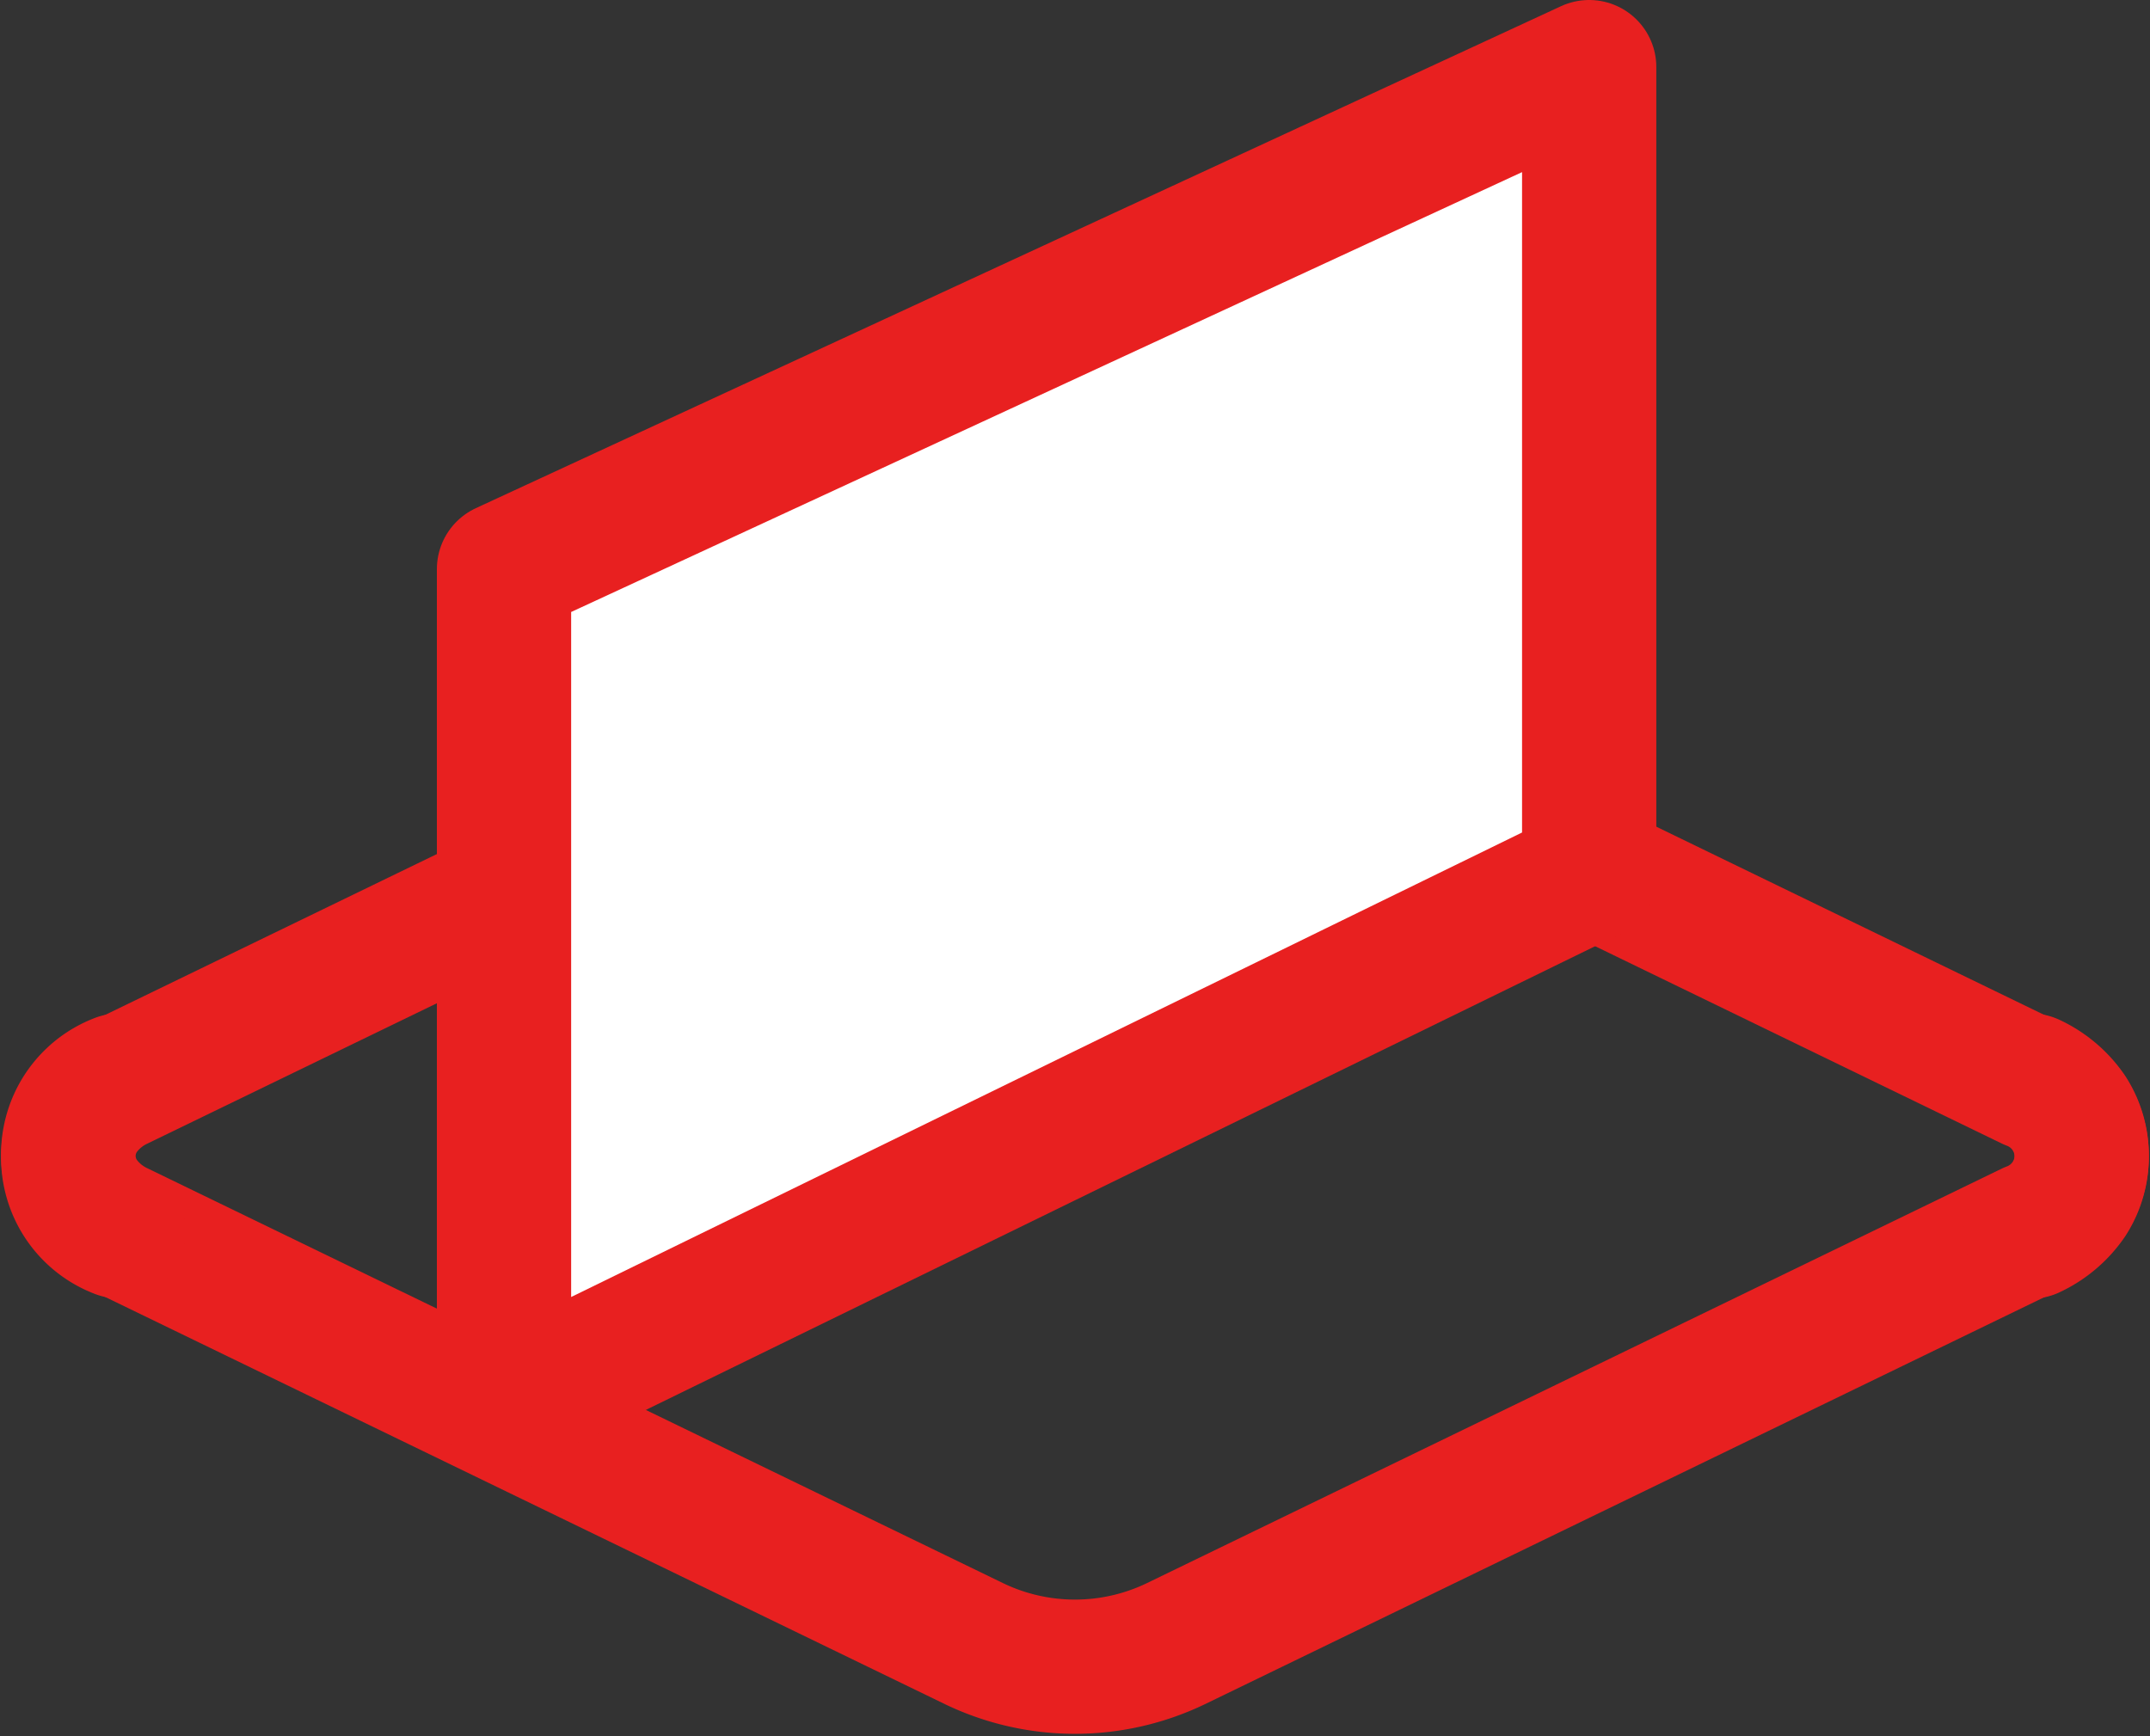
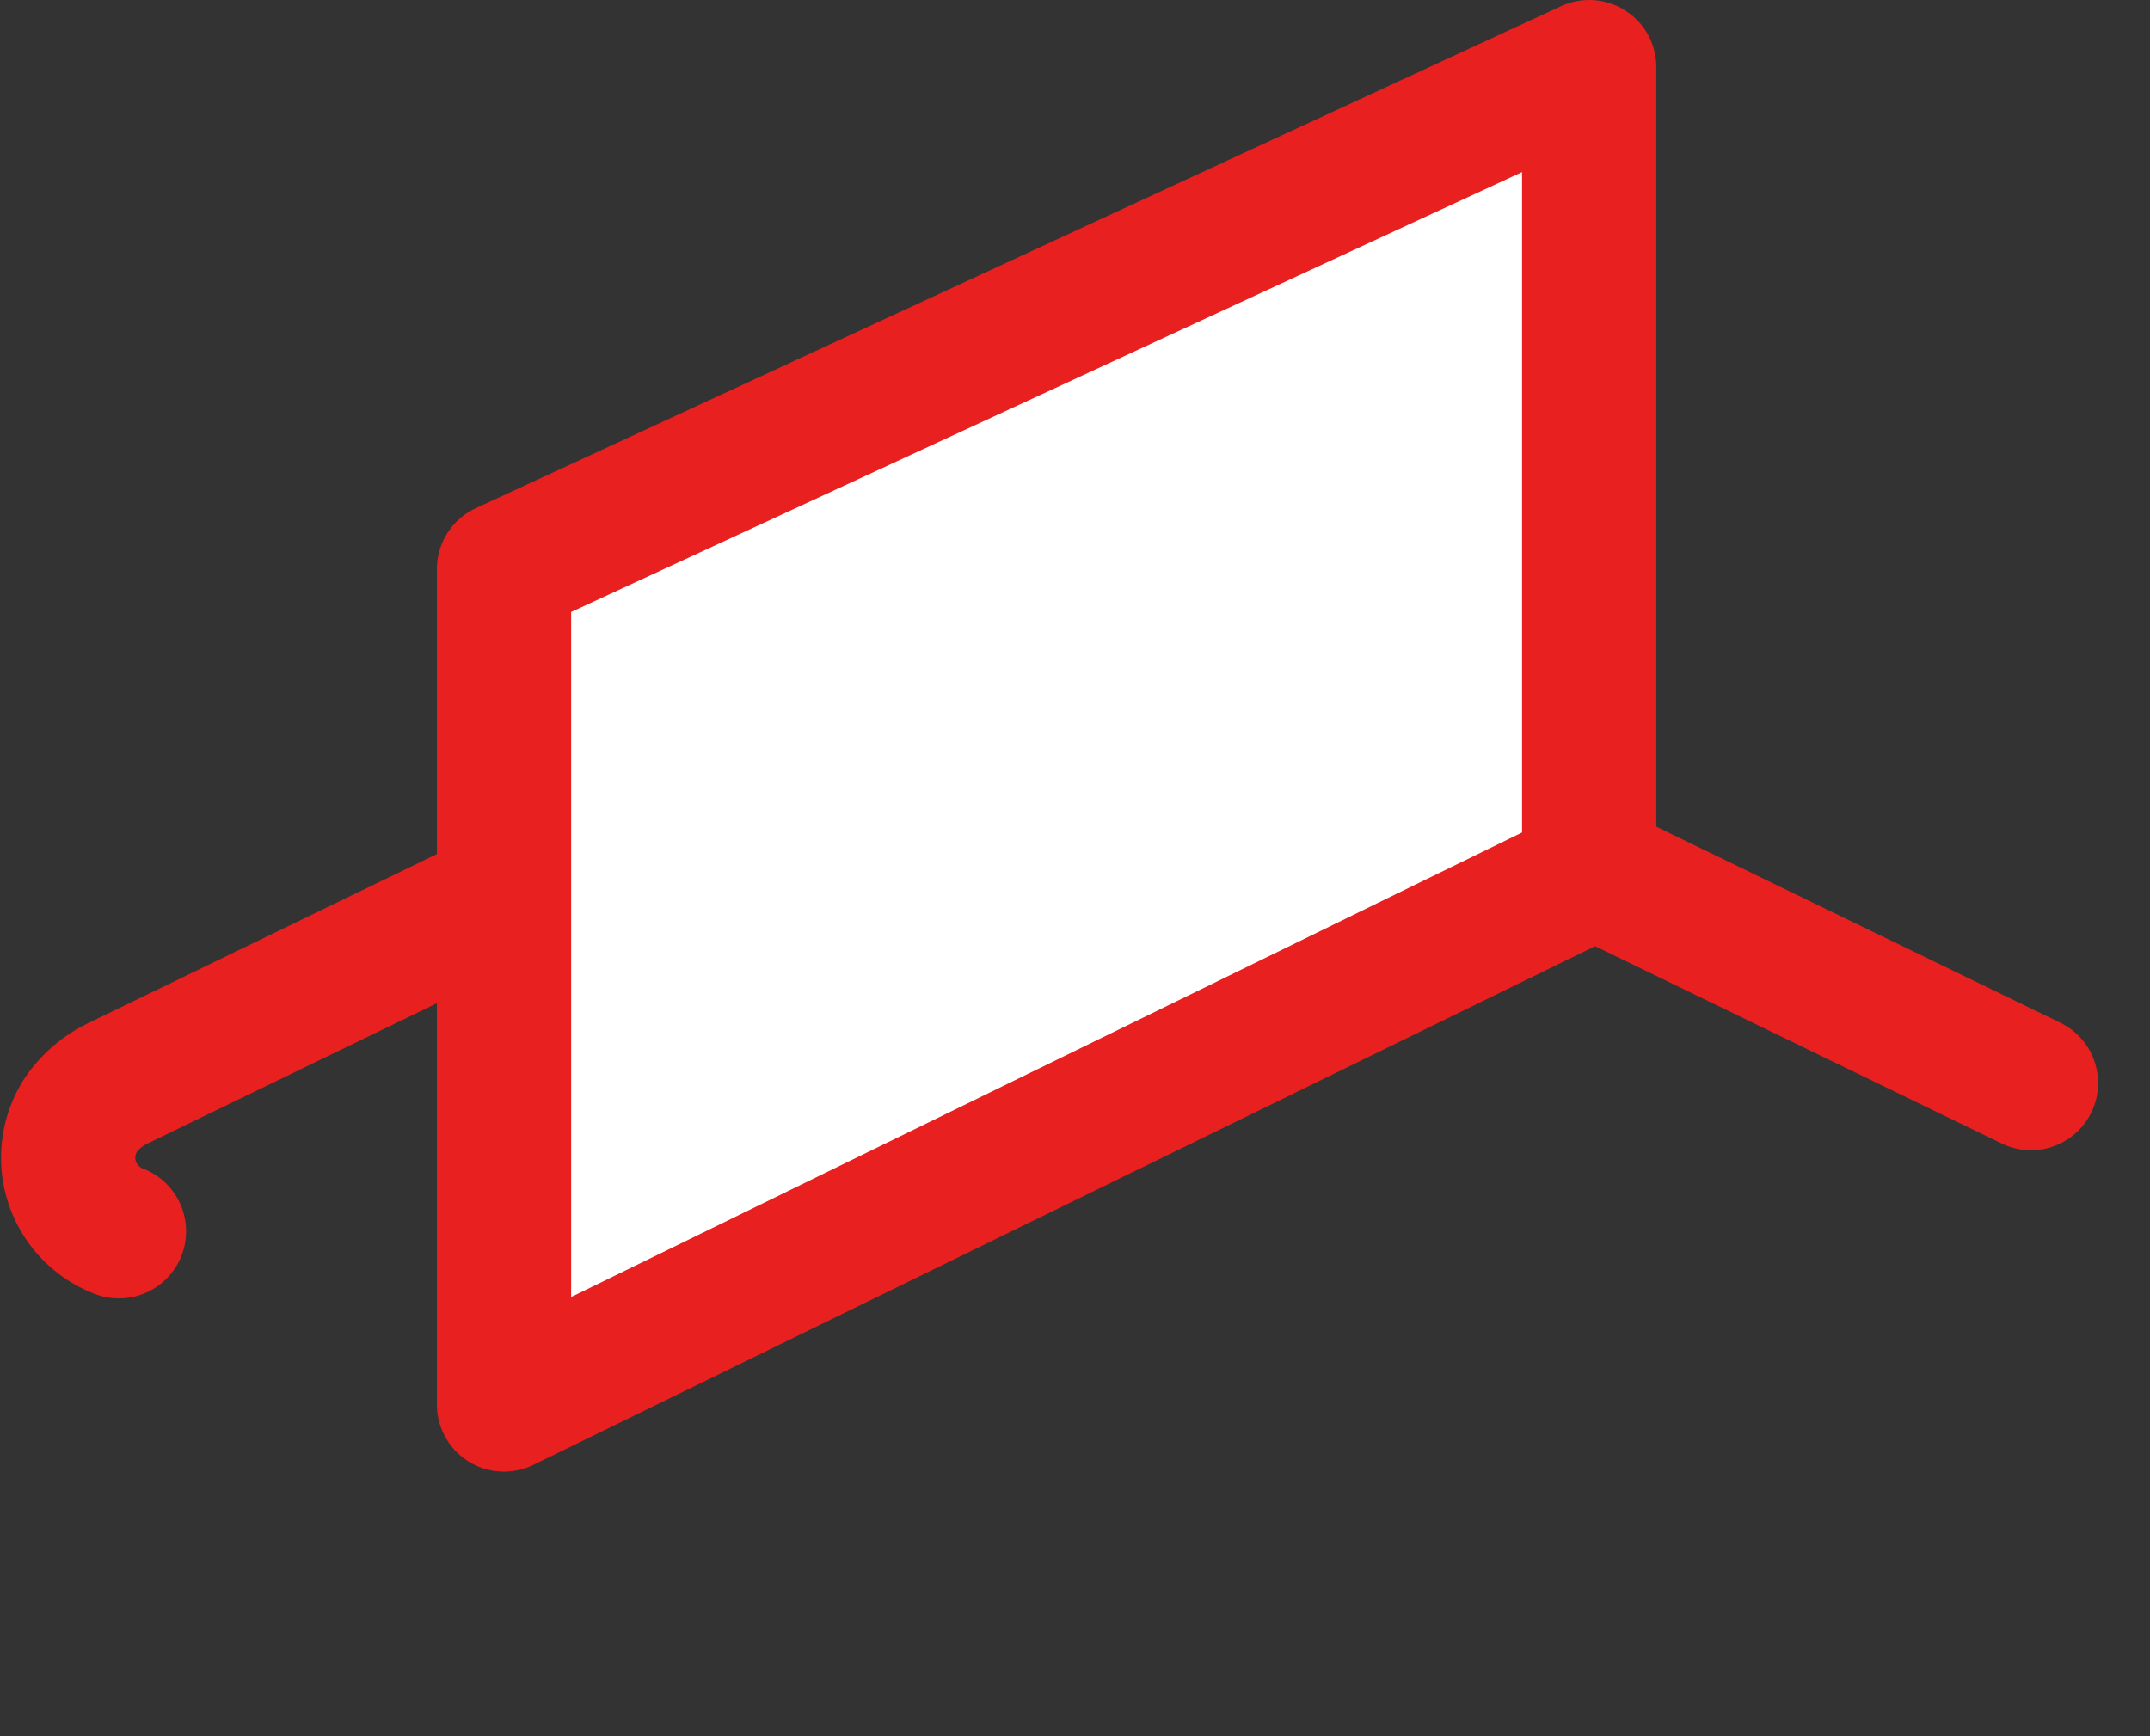
<svg xmlns="http://www.w3.org/2000/svg" width="32.027" height="25.865" viewBox="0 0 32.027 25.865">
  <rect x="0" y="0" width="32.027" height="25.865" fill="#333333" stroke="none" />
  <g id="Gruppe_139" data-name="Gruppe 139" transform="translate(0.008 0.154)">
    <g id="Gruppe_180" data-name="Gruppe 180">
-       <path id="Pfad_138" data-name="Pfad 138" d="M1.764,18.84a1.173,1.173,0,0,0-.571,1.729,1.413,1.413,0,0,0,.571.483l12.741,6.179a3.465,3.465,0,0,0,3,0l12.741-6.179a1.173,1.173,0,0,0,.571-1.729,1.413,1.413,0,0,0-.571-.483" transform="translate(0 -2.894)" fill="none" stroke="#e82020" stroke-linecap="round" stroke-linejoin="round" stroke-width="2" />
-       <path id="Pfad_139" data-name="Pfad 139" d="M1.764,19.908a1.173,1.173,0,0,1-.571-1.729,1.413,1.413,0,0,1,.571-.483l12.741-6.179a3.465,3.465,0,0,1,3,0L30.246,17.7a1.173,1.173,0,0,1,.571,1.729,1.413,1.413,0,0,1-.571.483" transform="translate(0 -1.717)" fill="none" stroke="#e82020" stroke-linecap="round" stroke-linejoin="round" stroke-width="2" />
+       <path id="Pfad_139" data-name="Pfad 139" d="M1.764,19.908a1.173,1.173,0,0,1-.571-1.729,1.413,1.413,0,0,1,.571-.483l12.741-6.179a3.465,3.465,0,0,1,3,0L30.246,17.7" transform="translate(0 -1.717)" fill="none" stroke="#e82020" stroke-linecap="round" stroke-linejoin="round" stroke-width="2" />
      <path id="Pfad_140" data-name="Pfad 140" d="M23.665,13.028,7.5,20.926V8.479L23.665,1Z" transform="translate(0 -0.154)" fill="#fff" />
      <path id="Pfad_141" data-name="Pfad 141" d="M23.665,13.028,7.5,20.926V8.479L23.665,1Z" transform="translate(0 -0.154)" fill="none" stroke="#e82020" stroke-linecap="round" stroke-linejoin="round" stroke-width="2" />
    </g>
  </g>
</svg>